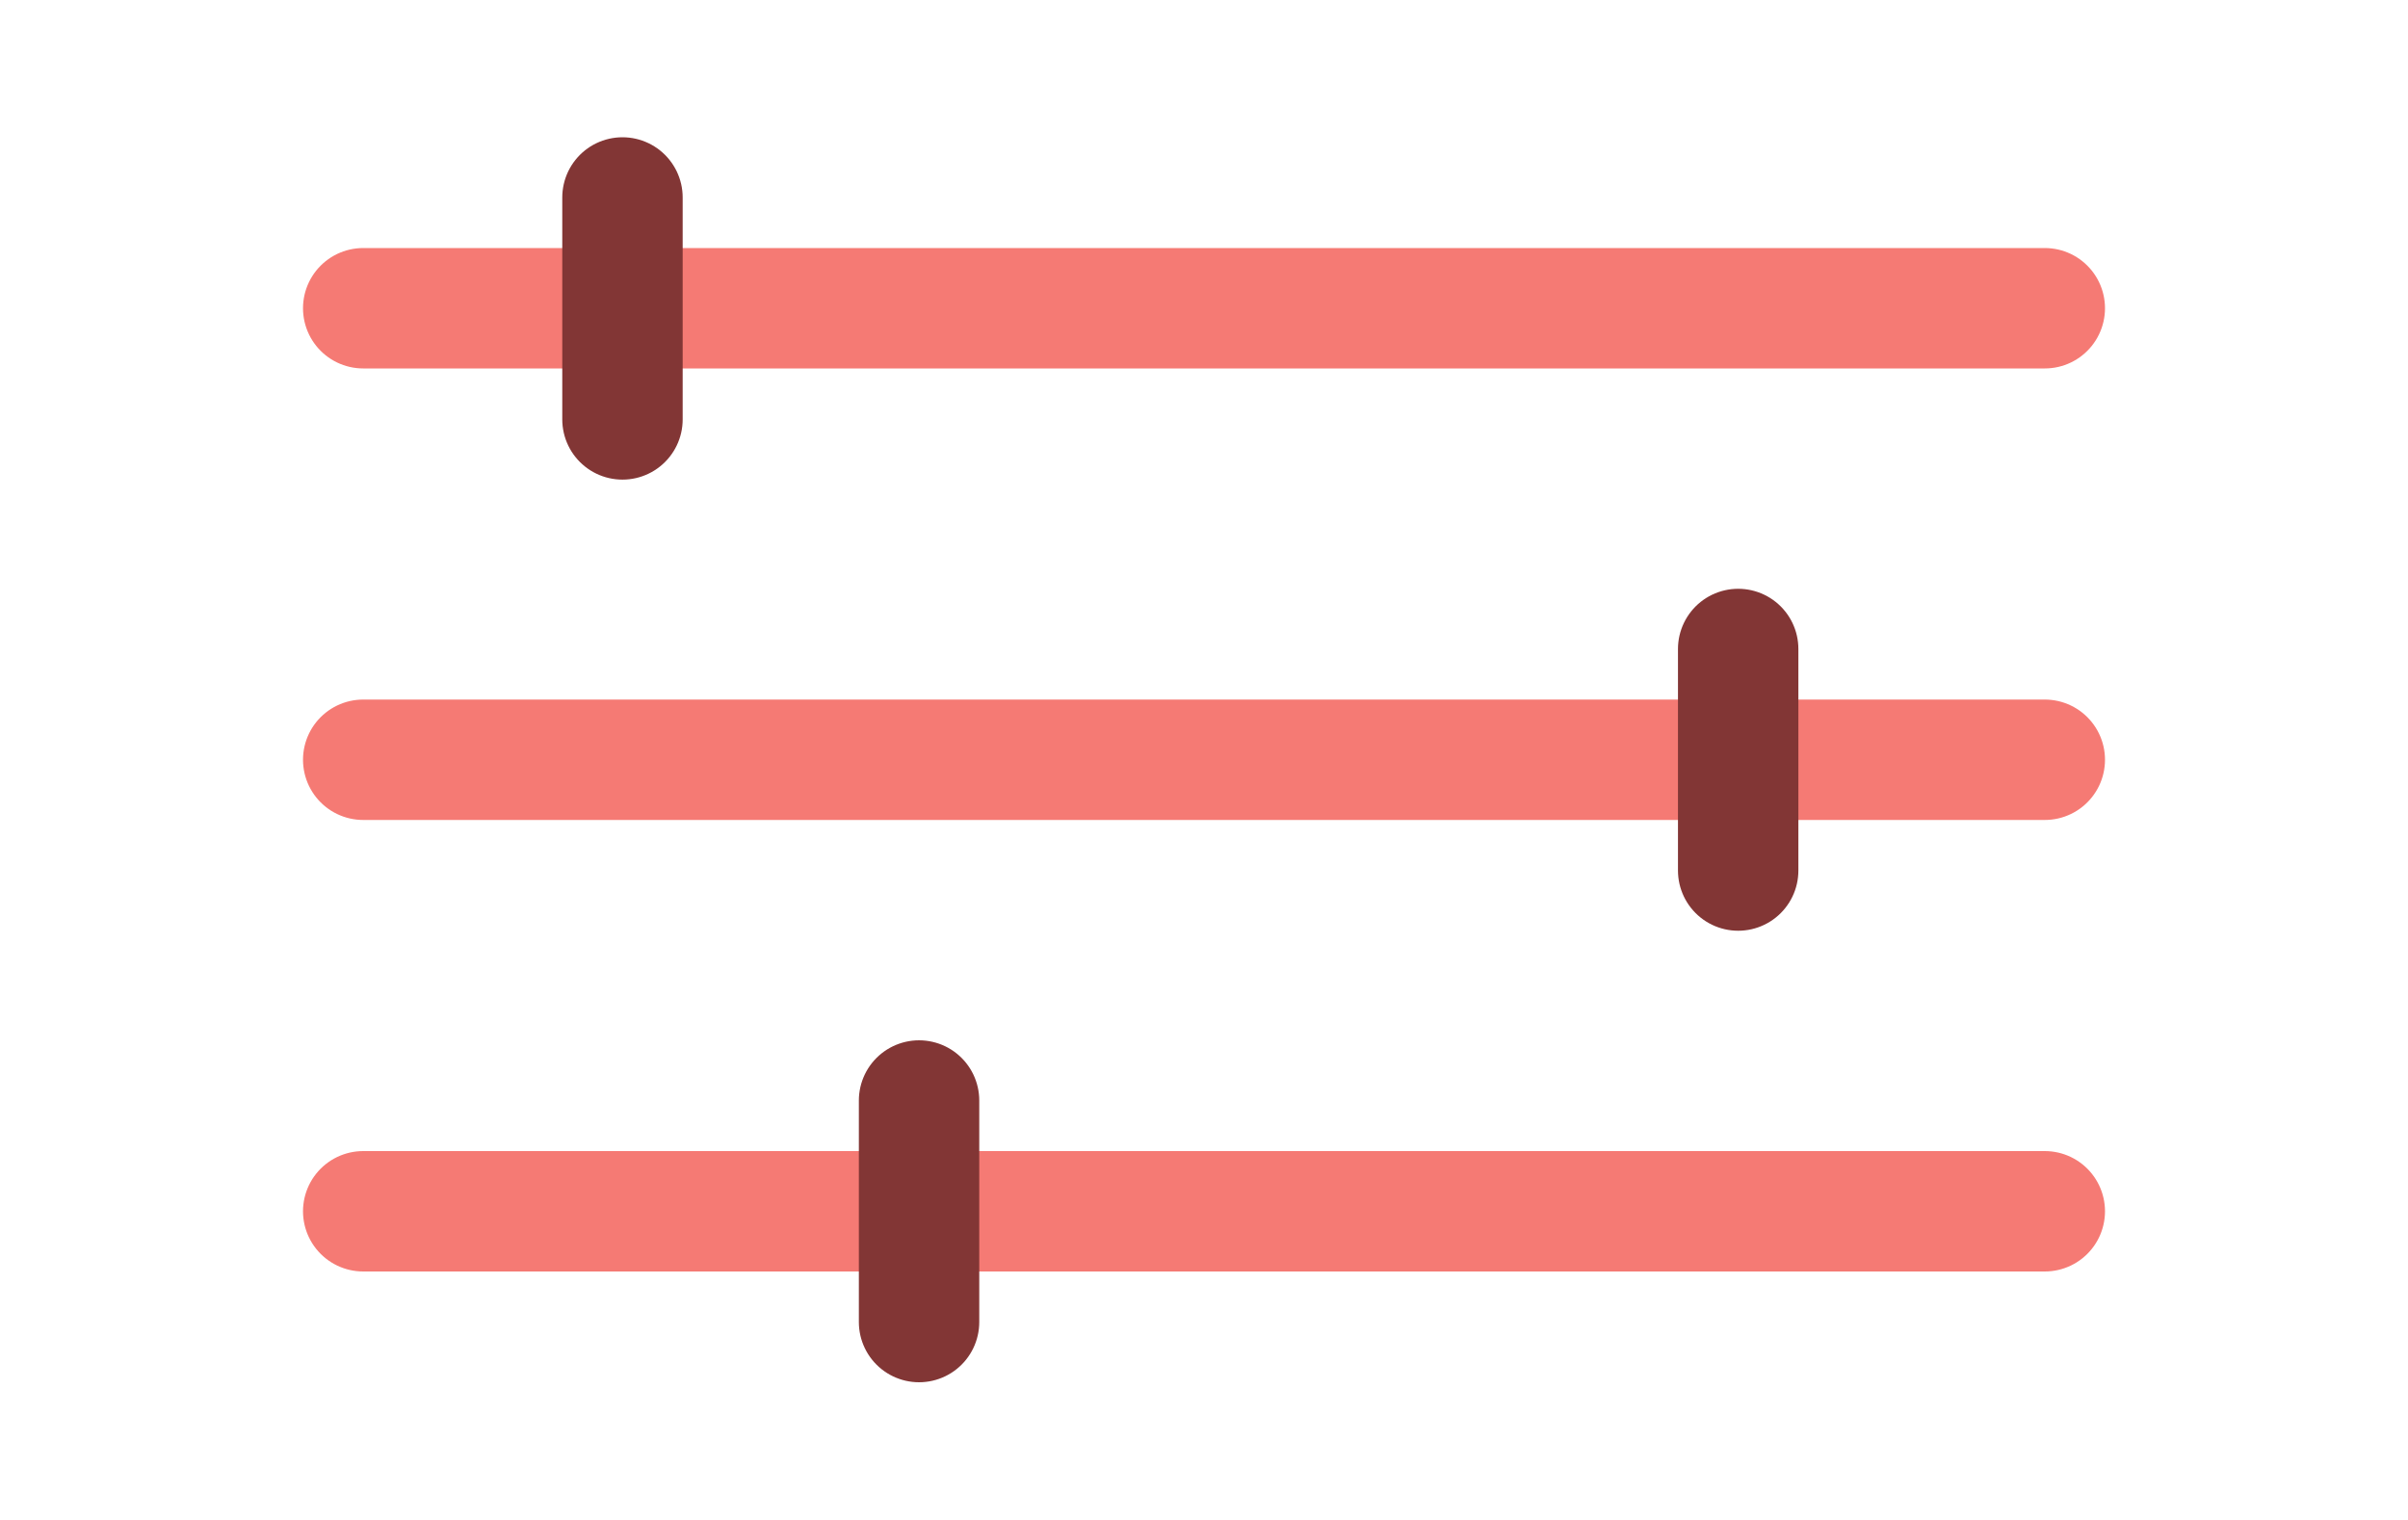
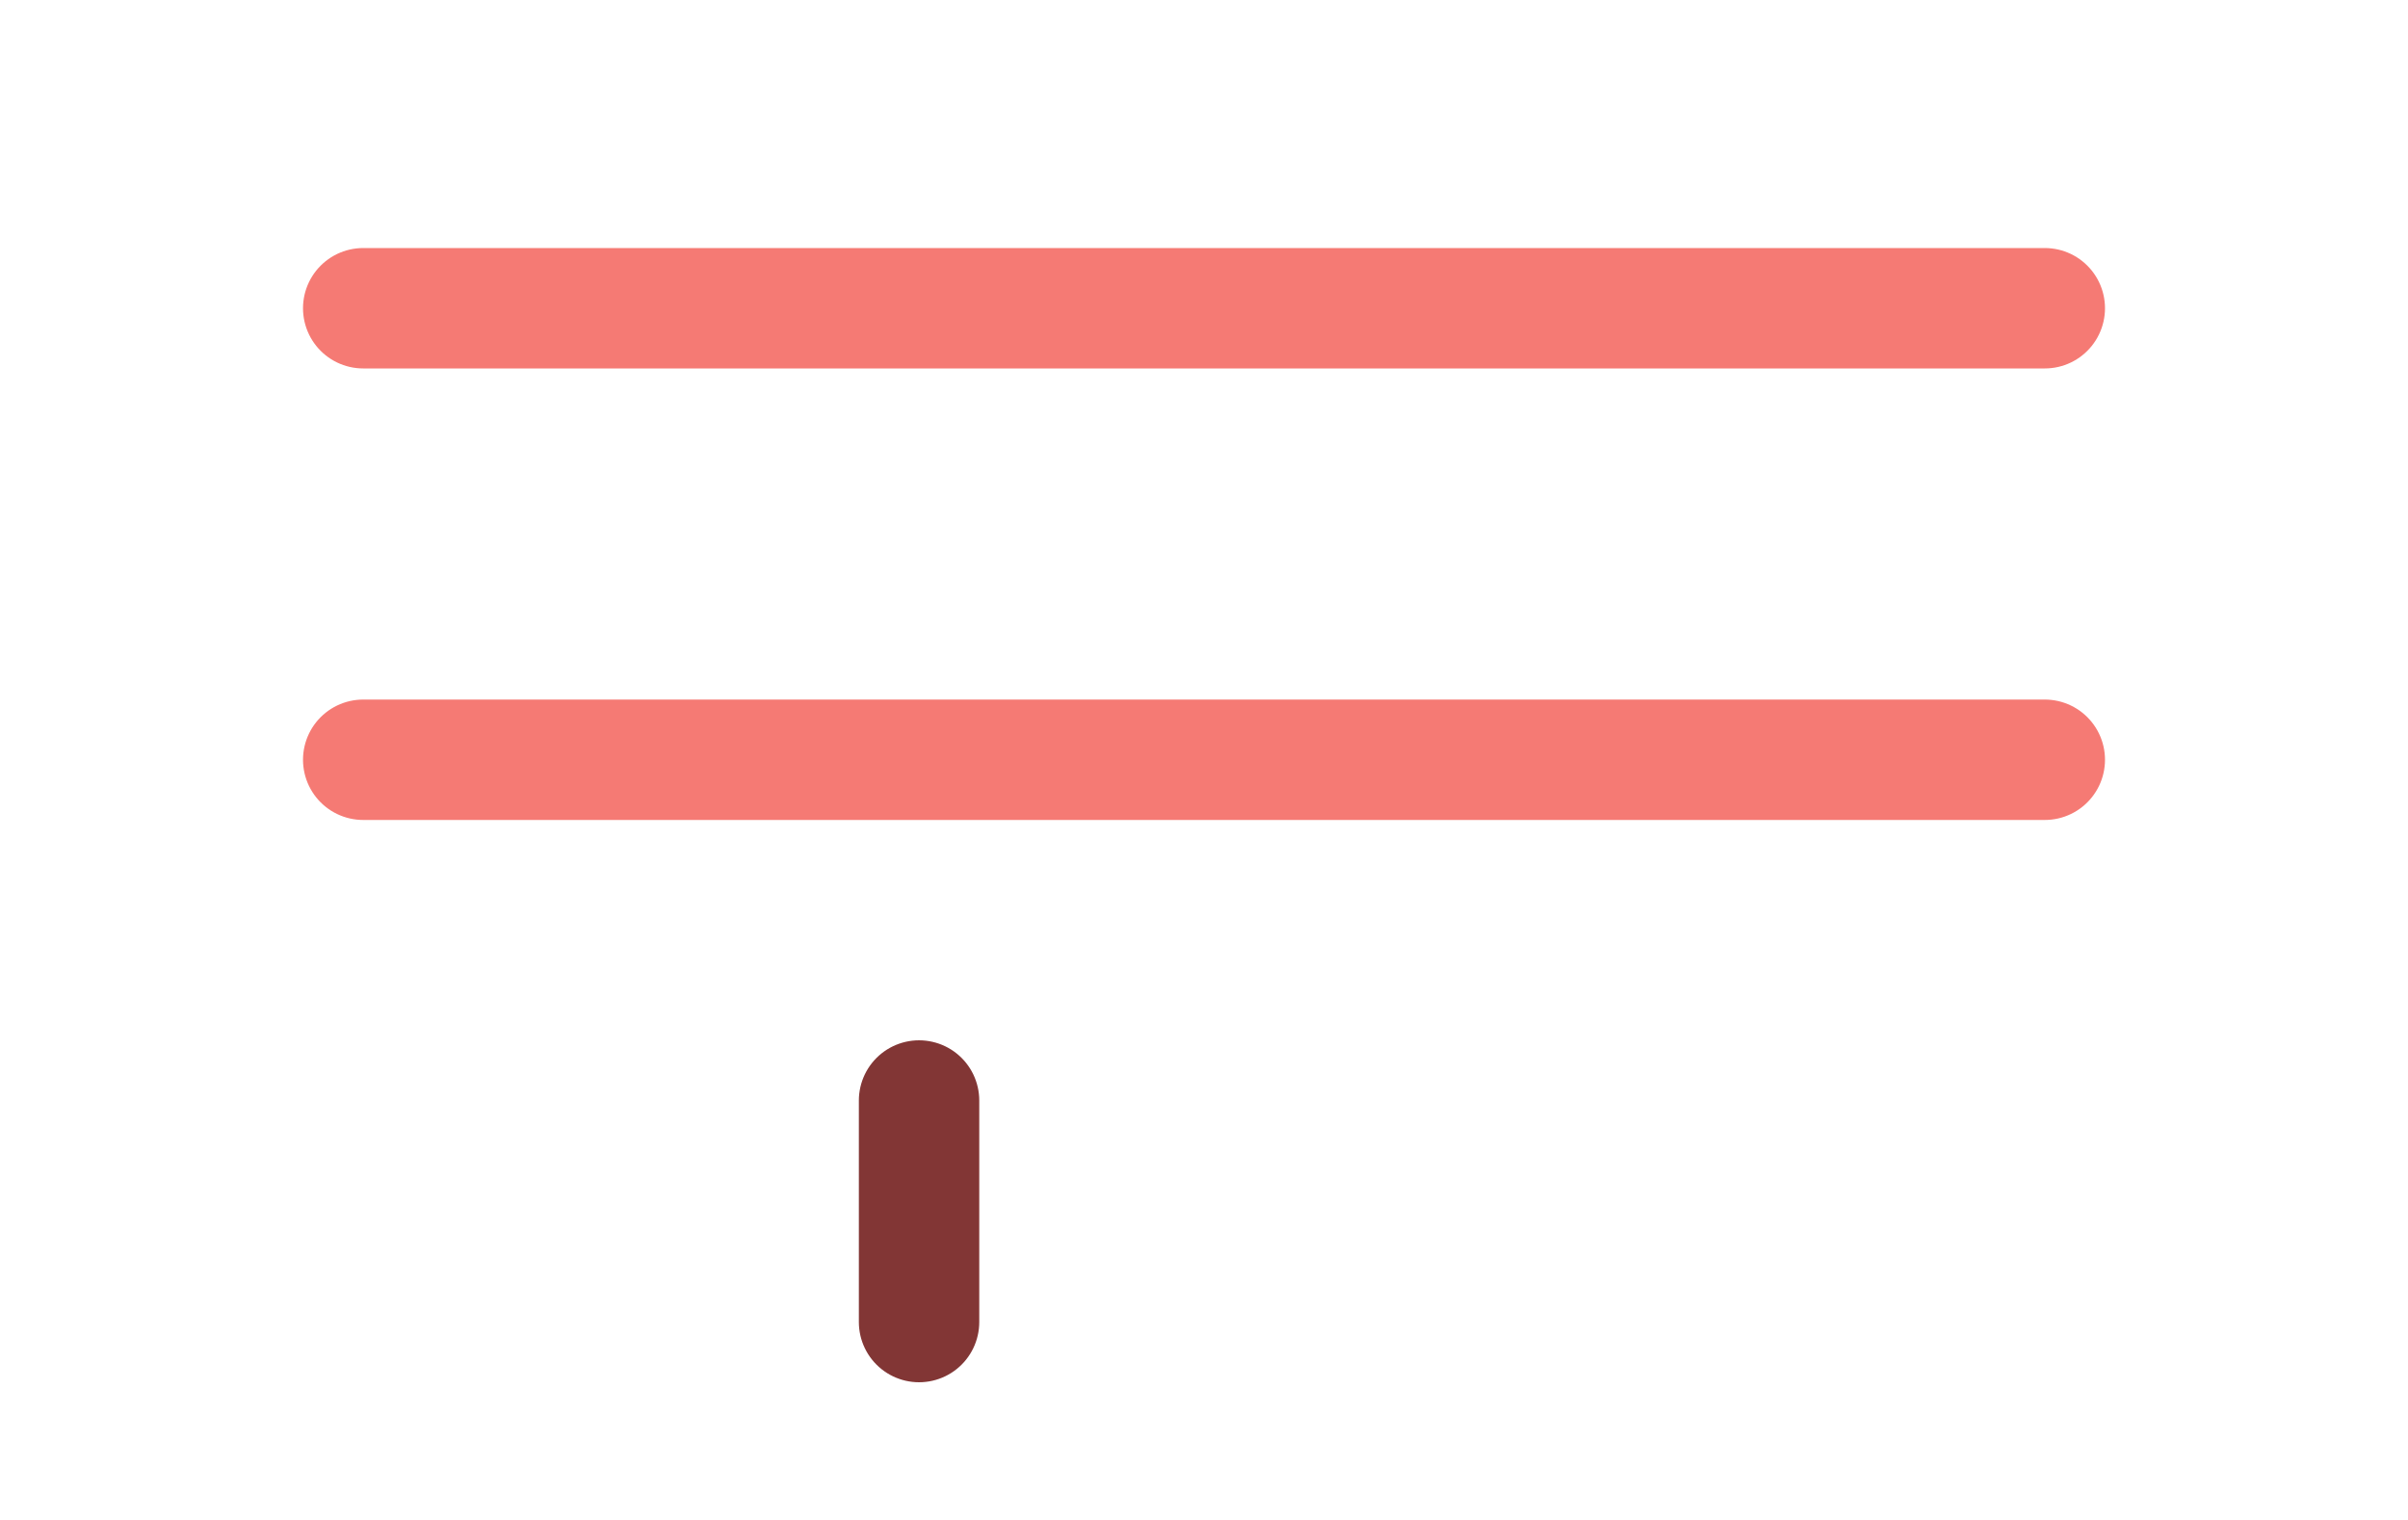
<svg xmlns="http://www.w3.org/2000/svg" id="Layer_1" data-name="Layer 1" viewBox="0 0 60 37.86">
  <defs>
    <style>.cls-1,.cls-2{fill:none;stroke-linecap:round;stroke-miterlimit:10;stroke-width:3px;}.cls-1{stroke:#f57a74;}.cls-2{stroke:#823635;}</style>
  </defs>
  <title>customize2-30</title>
  <line class="cls-1" x1="50.95" y1="7.68" x2="9.05" y2="7.68" />
-   <line class="cls-2" x1="15.51" y1="4.92" x2="15.51" y2="10.45" />
  <line class="cls-1" x1="50.95" y1="18.93" x2="9.05" y2="18.93" />
-   <line class="cls-2" x1="43.31" y1="16.17" x2="43.31" y2="21.69" />
-   <line class="cls-1" x1="50.95" y1="30.18" x2="9.05" y2="30.18" />
  <line class="cls-2" x1="22.9" y1="27.42" x2="22.9" y2="32.94" />
</svg>